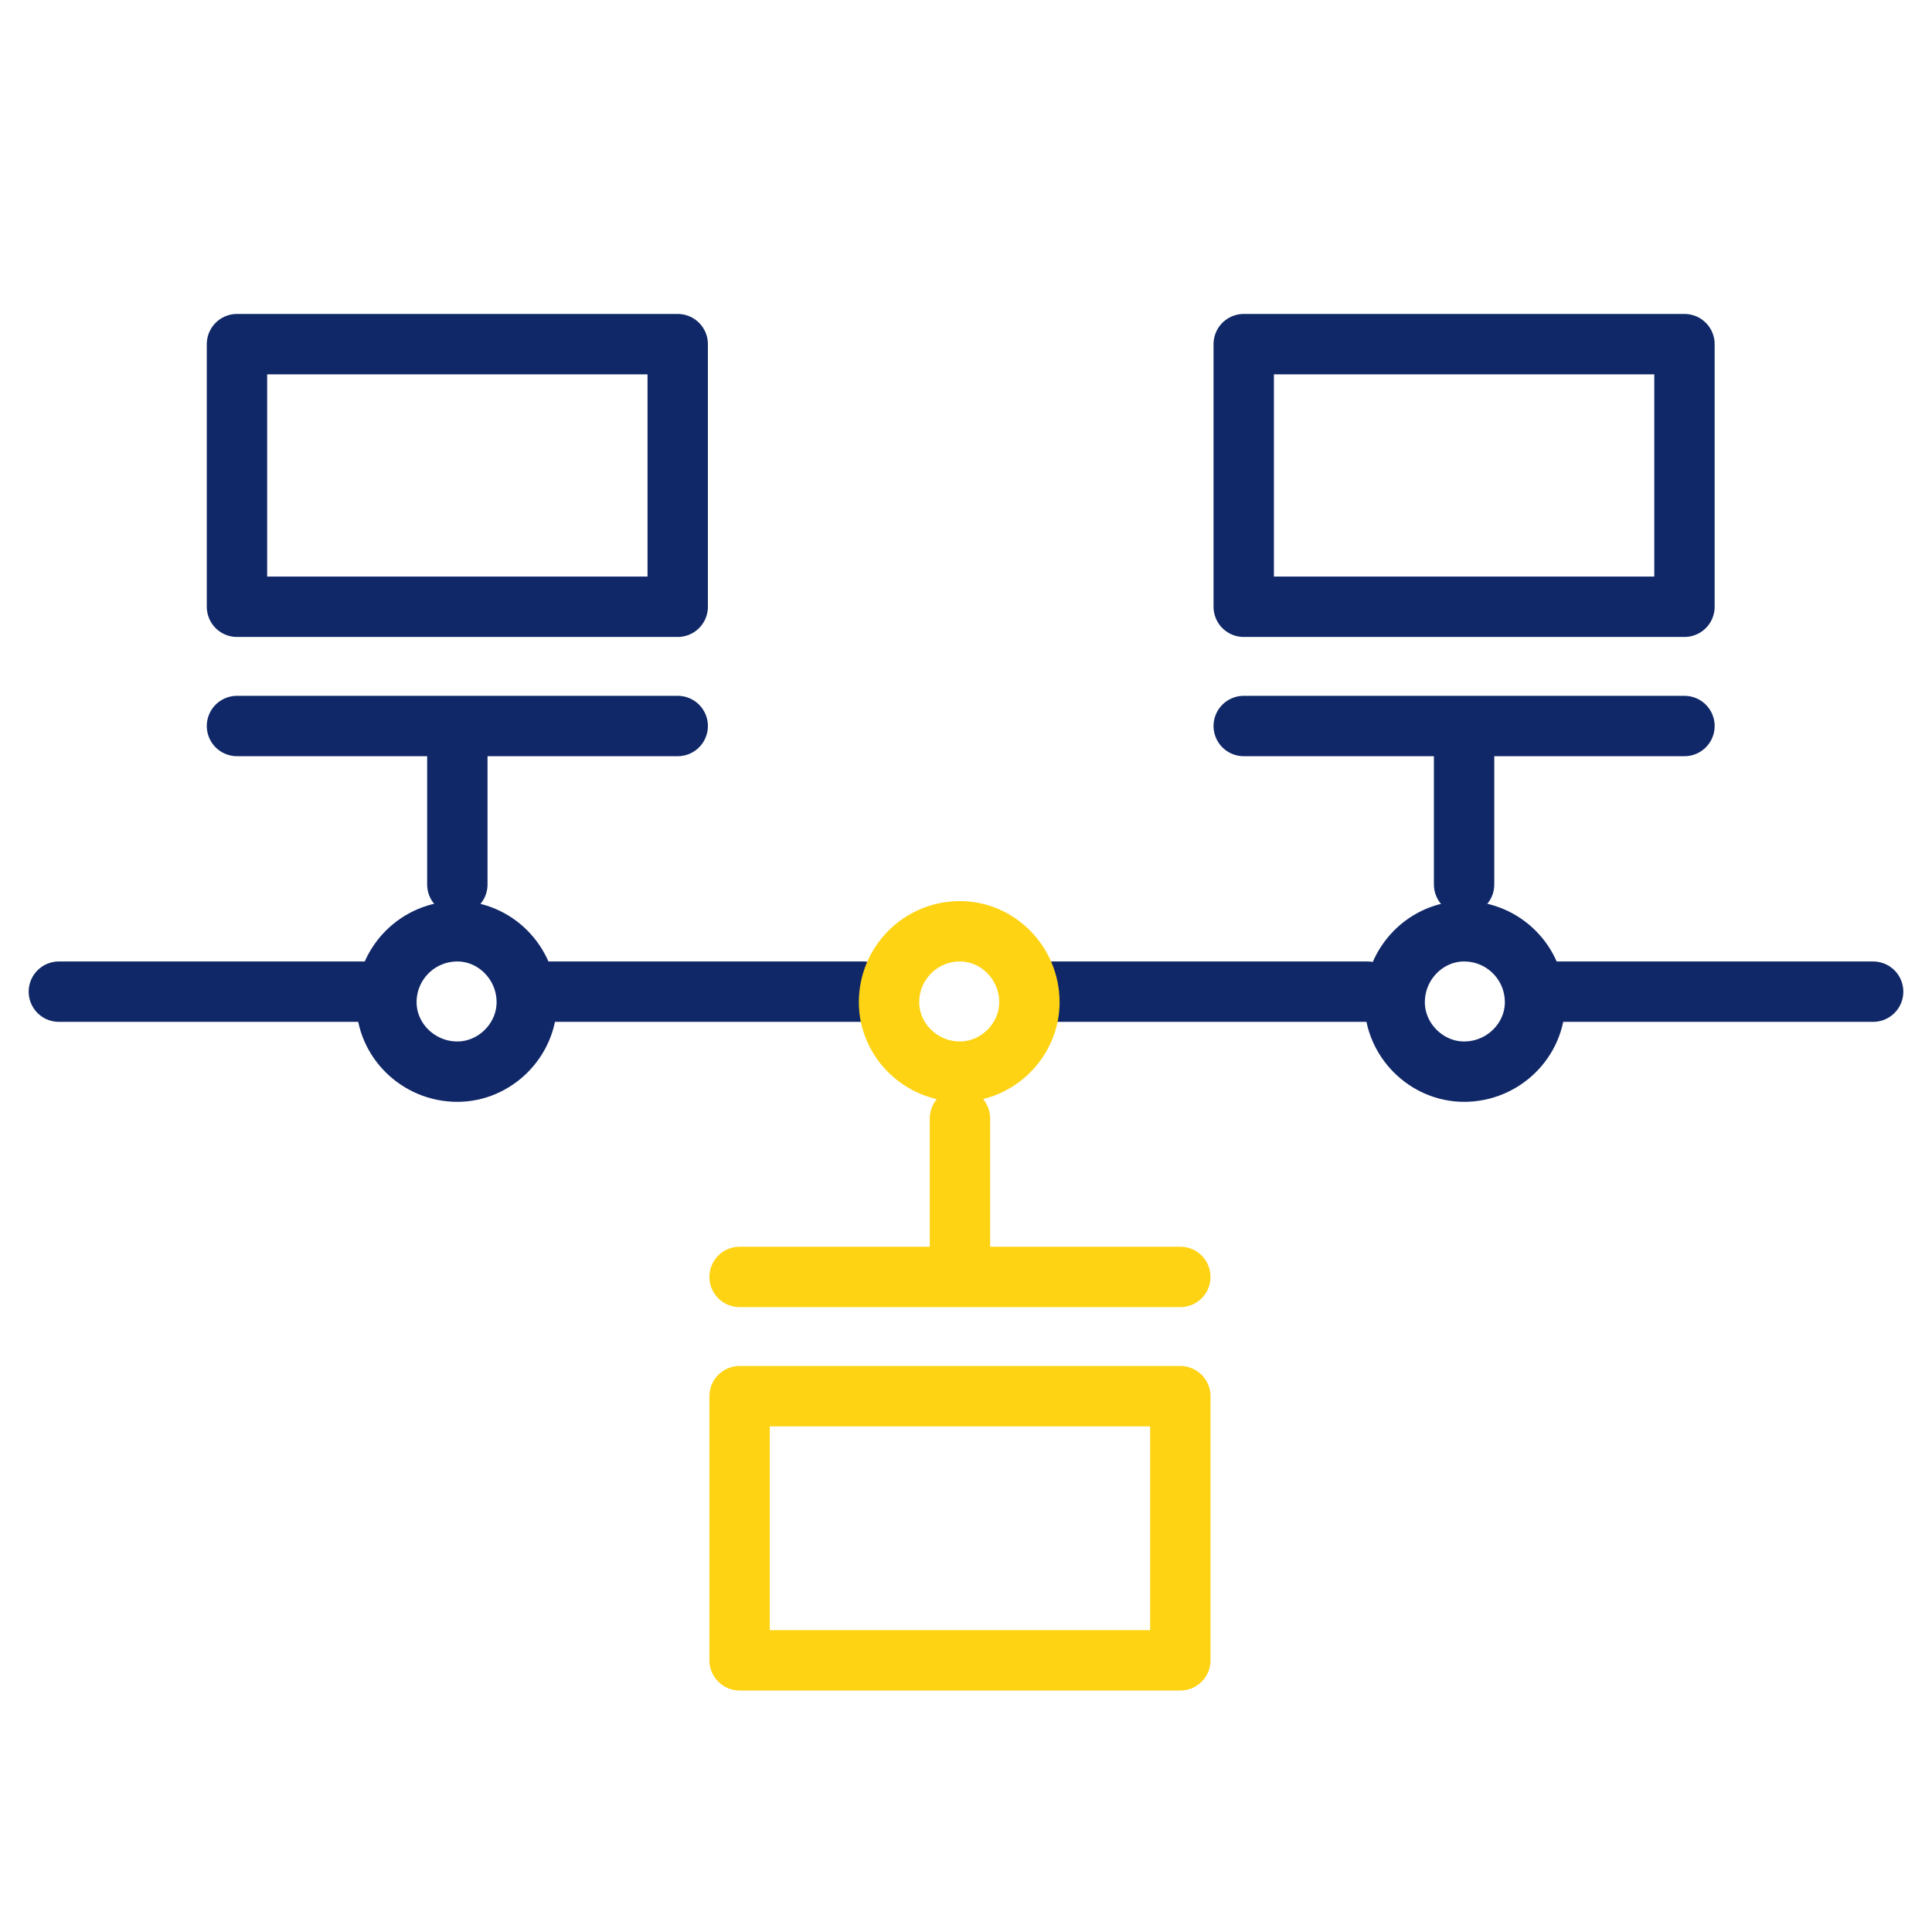
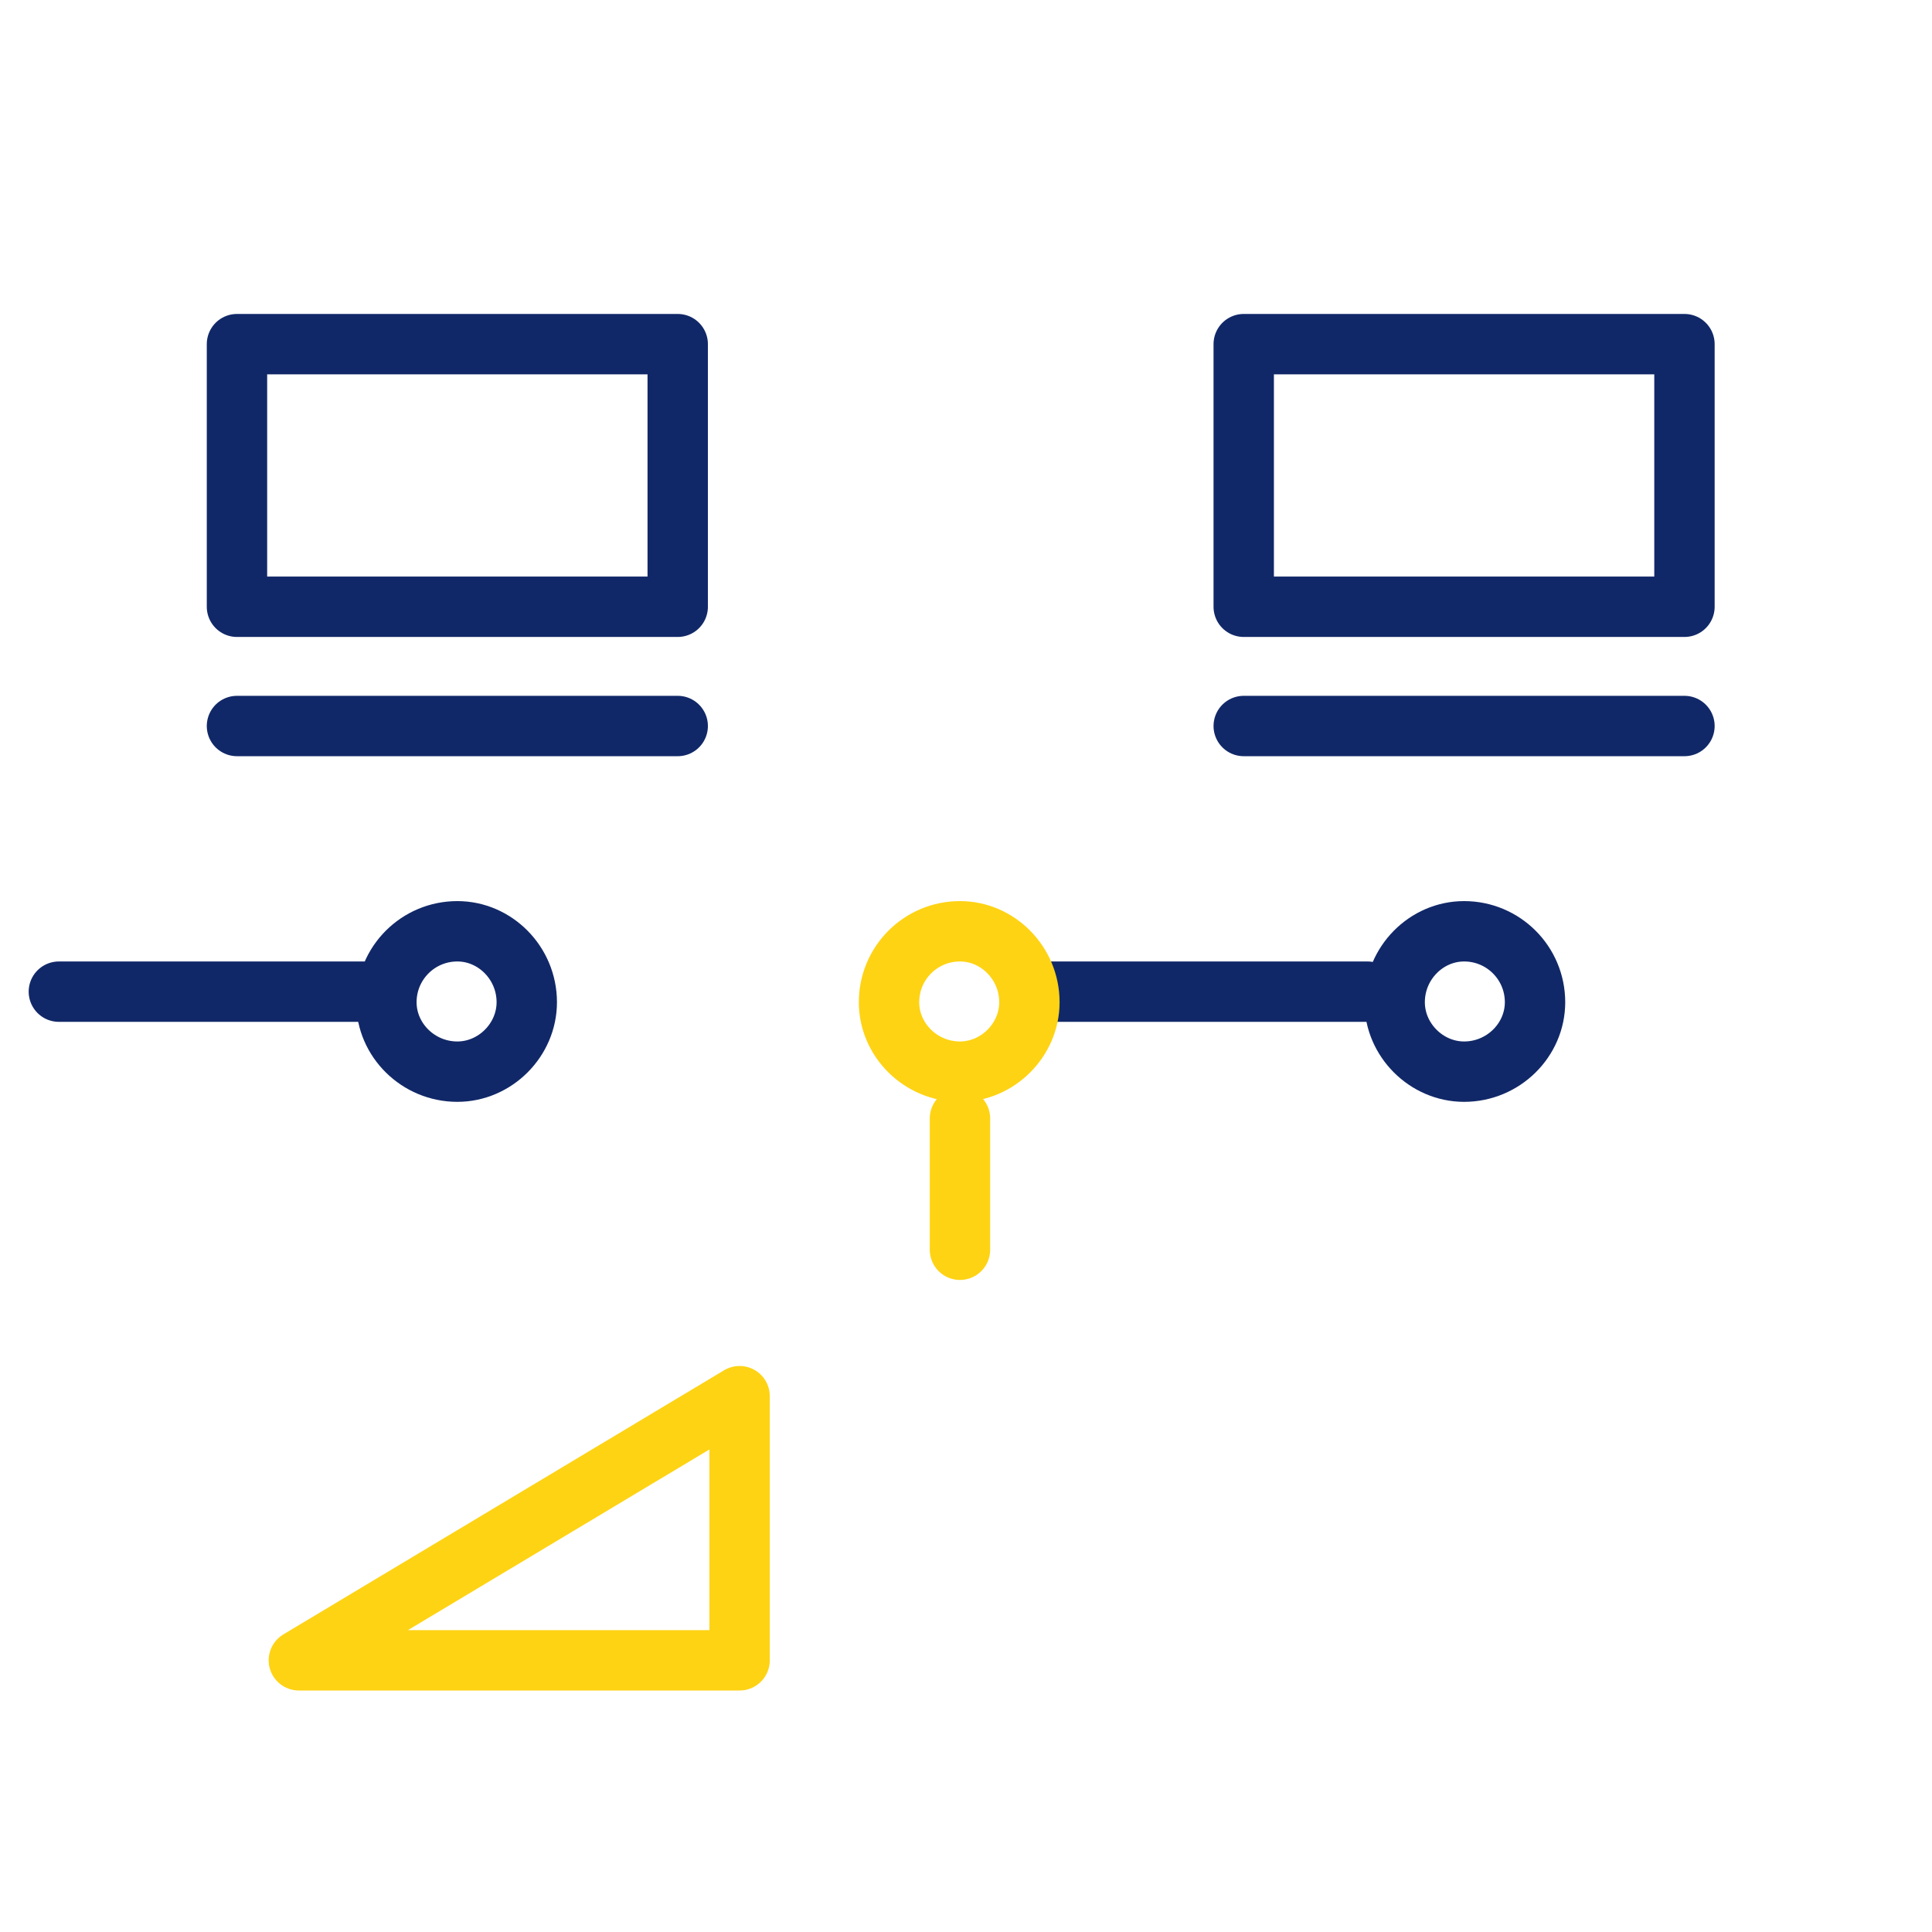
<svg xmlns="http://www.w3.org/2000/svg" version="1.2" viewBox="0 0 128 128" width="128" height="128">
  <title>6</title>
  <style>
		.s0 { fill: none;stroke: #112868;stroke-linecap: round;stroke-linejoin: round;stroke-width: 4 } 
		.s1 { fill: none;stroke: #fed314;stroke-linecap: round;stroke-linejoin: round;stroke-width: 4 } 
	</style>
  <g id="Layer 1">
    <g id="&lt;Group&gt;">
      <g id="&lt;Group&gt;">
        <path id="&lt;Path&gt;" class="s0" d="m44.9 40.2h-29.2v-17.4h29.2z" />
        <path id="&lt;Path&gt;" class="s0" d="m15.7 48.1h29.2" />
-         <path id="&lt;Path&gt;" class="s0" d="m30.3 58.6v-8.7" />
        <path id="&lt;Path&gt;" class="s0" d="m34.9 66.4c0 2.5-2.1 4.6-4.6 4.6-2.6 0-4.7-2.1-4.7-4.6 0-2.6 2.1-4.7 4.7-4.7 2.5 0 4.6 2.1 4.6 4.7z" />
      </g>
      <g id="&lt;Group&gt;">
        <path id="&lt;Path&gt;" class="s0" d="m111.6 40.2h-29.2v-17.4h29.2z" />
        <path id="&lt;Path&gt;" class="s0" d="m82.4 48.1h29.2" />
-         <path id="&lt;Path&gt;" class="s0" d="m97 58.6v-8.7" />
        <path id="&lt;Path&gt;" class="s0" d="m101.7 66.4c0 2.5-2.1 4.6-4.7 4.6-2.5 0-4.6-2.1-4.6-4.6 0-2.6 2.1-4.7 4.6-4.7 2.6 0 4.7 2.1 4.7 4.7z" />
      </g>
      <g id="&lt;Group&gt;">
        <path id="&lt;Path&gt;" class="s0" d="m3.9 65.7h21.2" />
-         <path id="&lt;Path&gt;" class="s0" d="m35.9 65.7h21.3" />
        <path id="&lt;Path&gt;" class="s0" d="m69.4 65.7h21.2" />
-         <path id="&lt;Path&gt;" class="s0" d="m102.9 65.7h21.2" />
      </g>
      <g id="&lt;Group&gt;">
-         <path id="&lt;Path&gt;" class="s1" d="m49 92.5h29.2v17.5h-29.2z" />
-         <path id="&lt;Path&gt;" class="s1" d="m78.2 84.6h-29.2" />
+         <path id="&lt;Path&gt;" class="s1" d="m49 92.5v17.5h-29.2z" />
        <path id="&lt;Path&gt;" class="s1" d="m63.6 74.1v8.7" />
        <path id="&lt;Path&gt;" class="s1" d="m58.9 66.4c0-2.6 2.1-4.7 4.7-4.7 2.5 0 4.6 2.1 4.6 4.7 0 2.5-2.1 4.6-4.6 4.6-2.6 0-4.7-2.1-4.7-4.6z" />
      </g>
    </g>
  </g>
</svg>